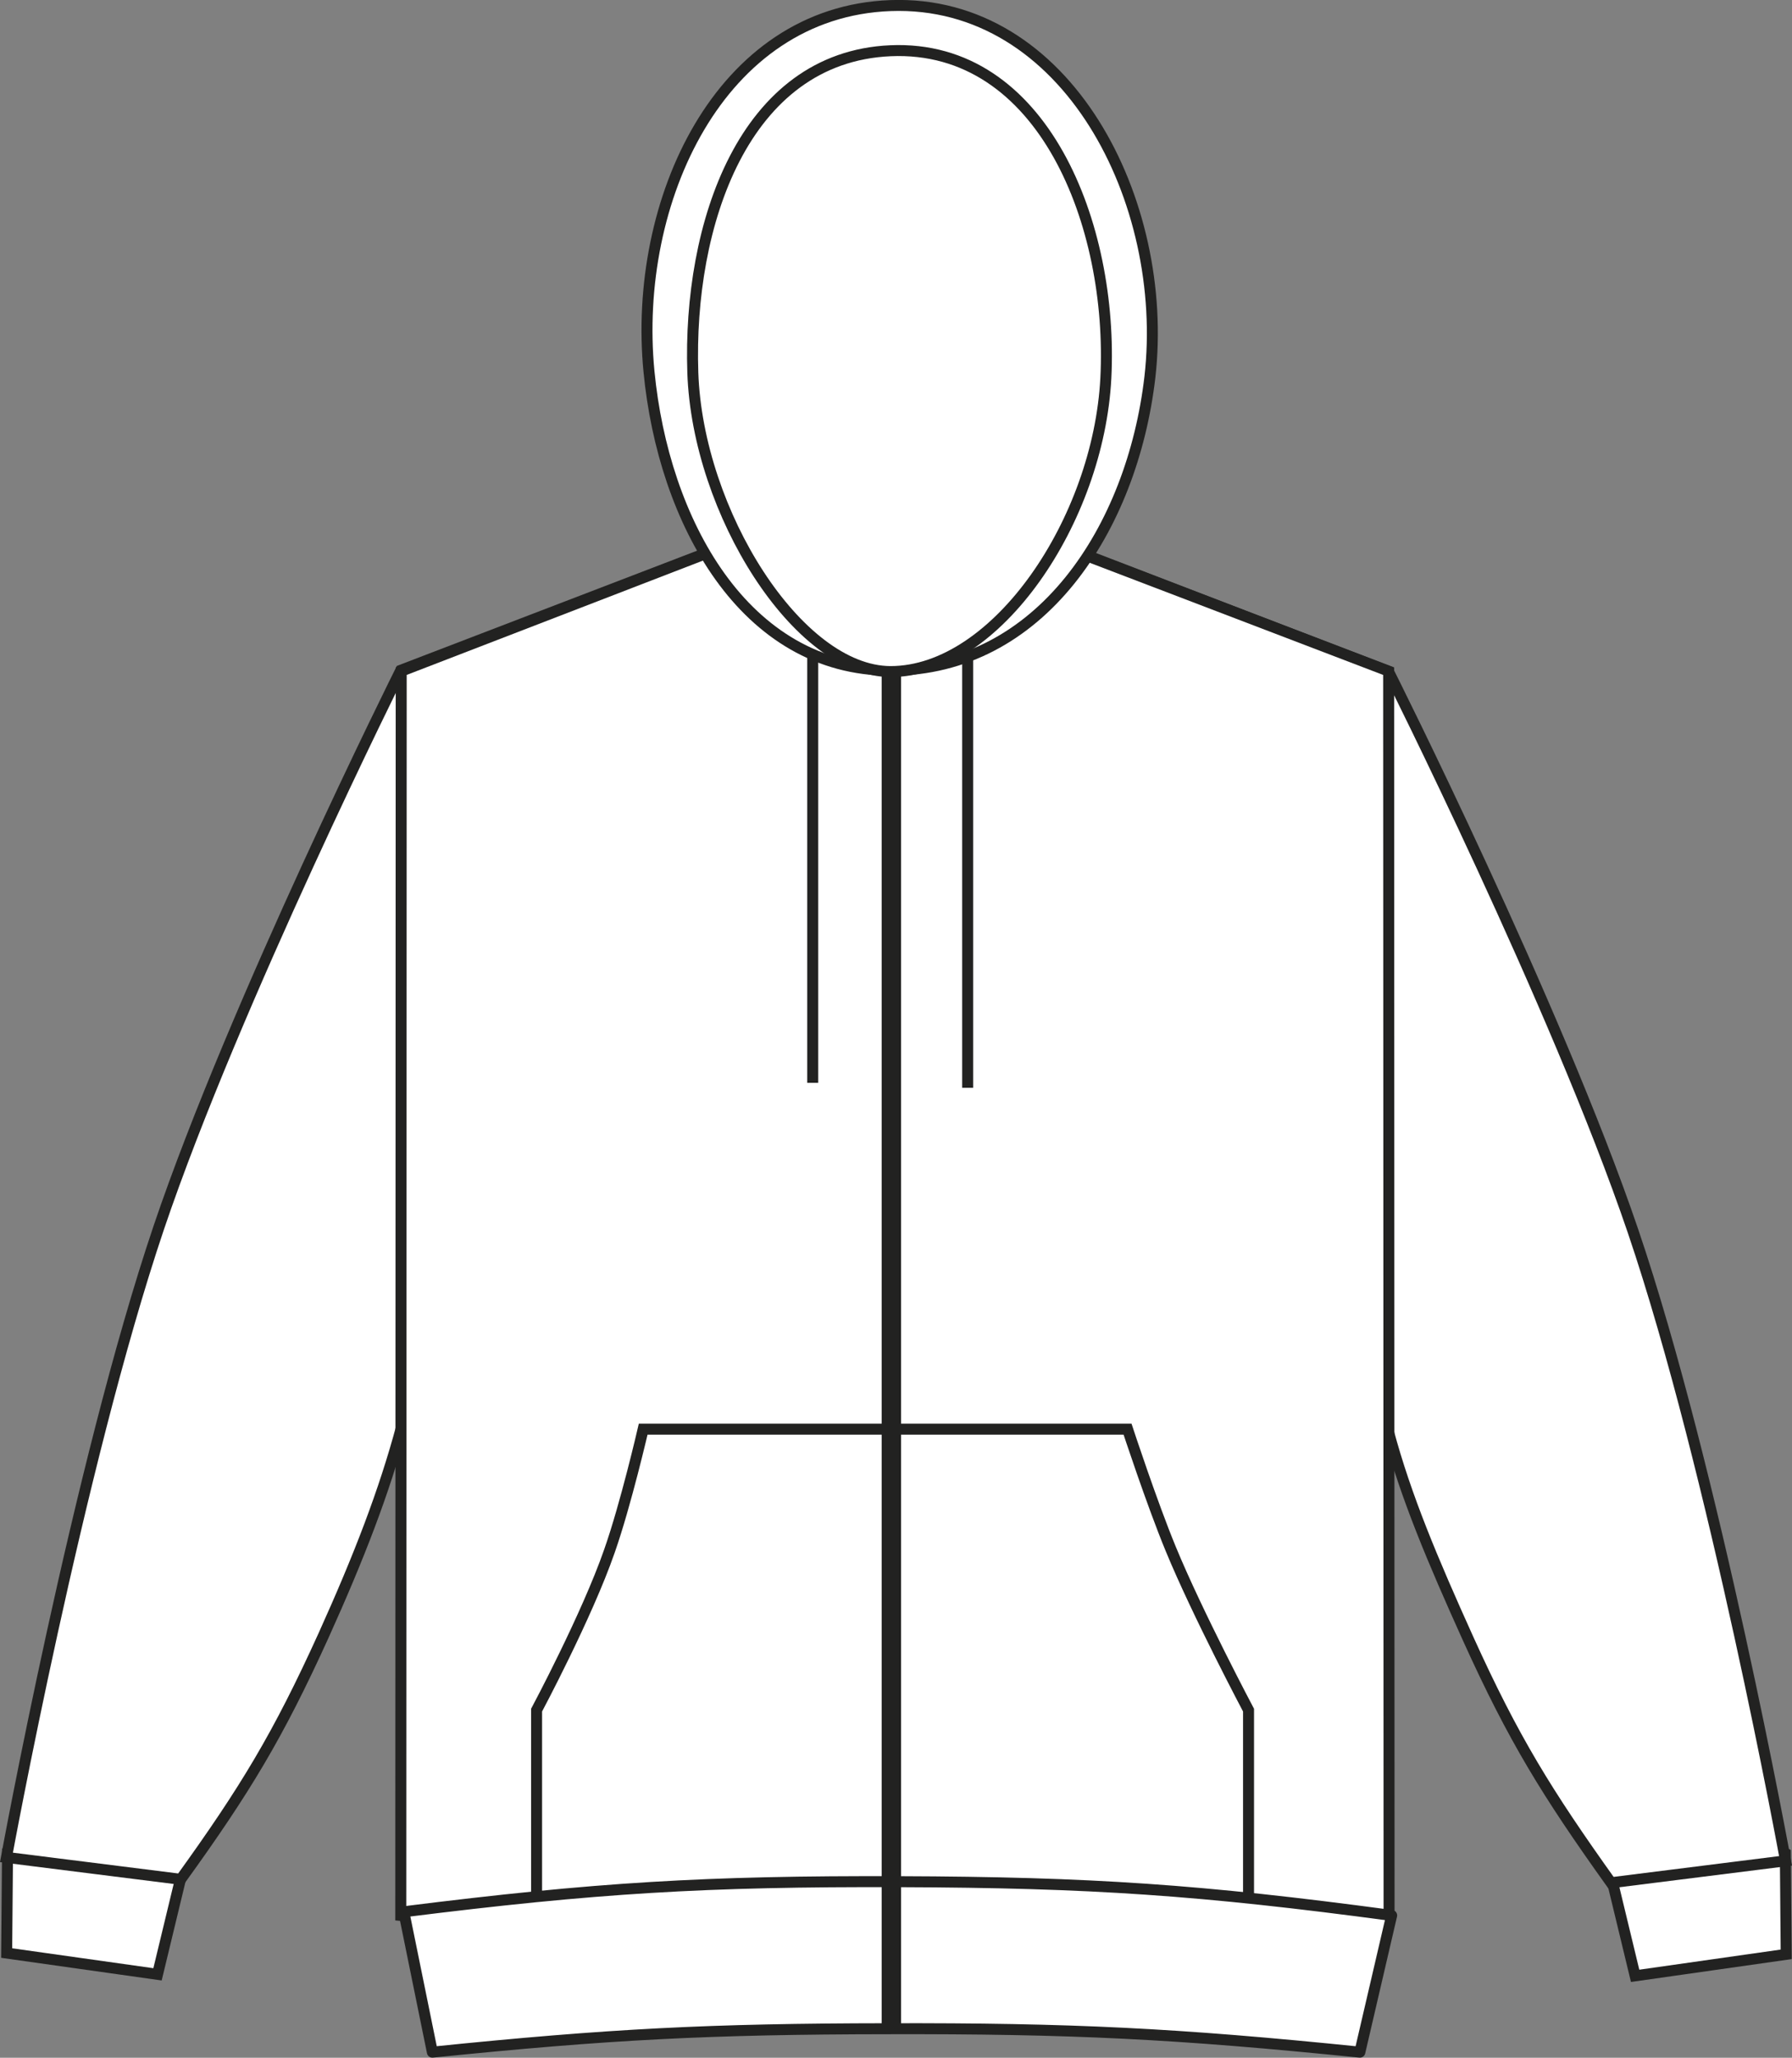
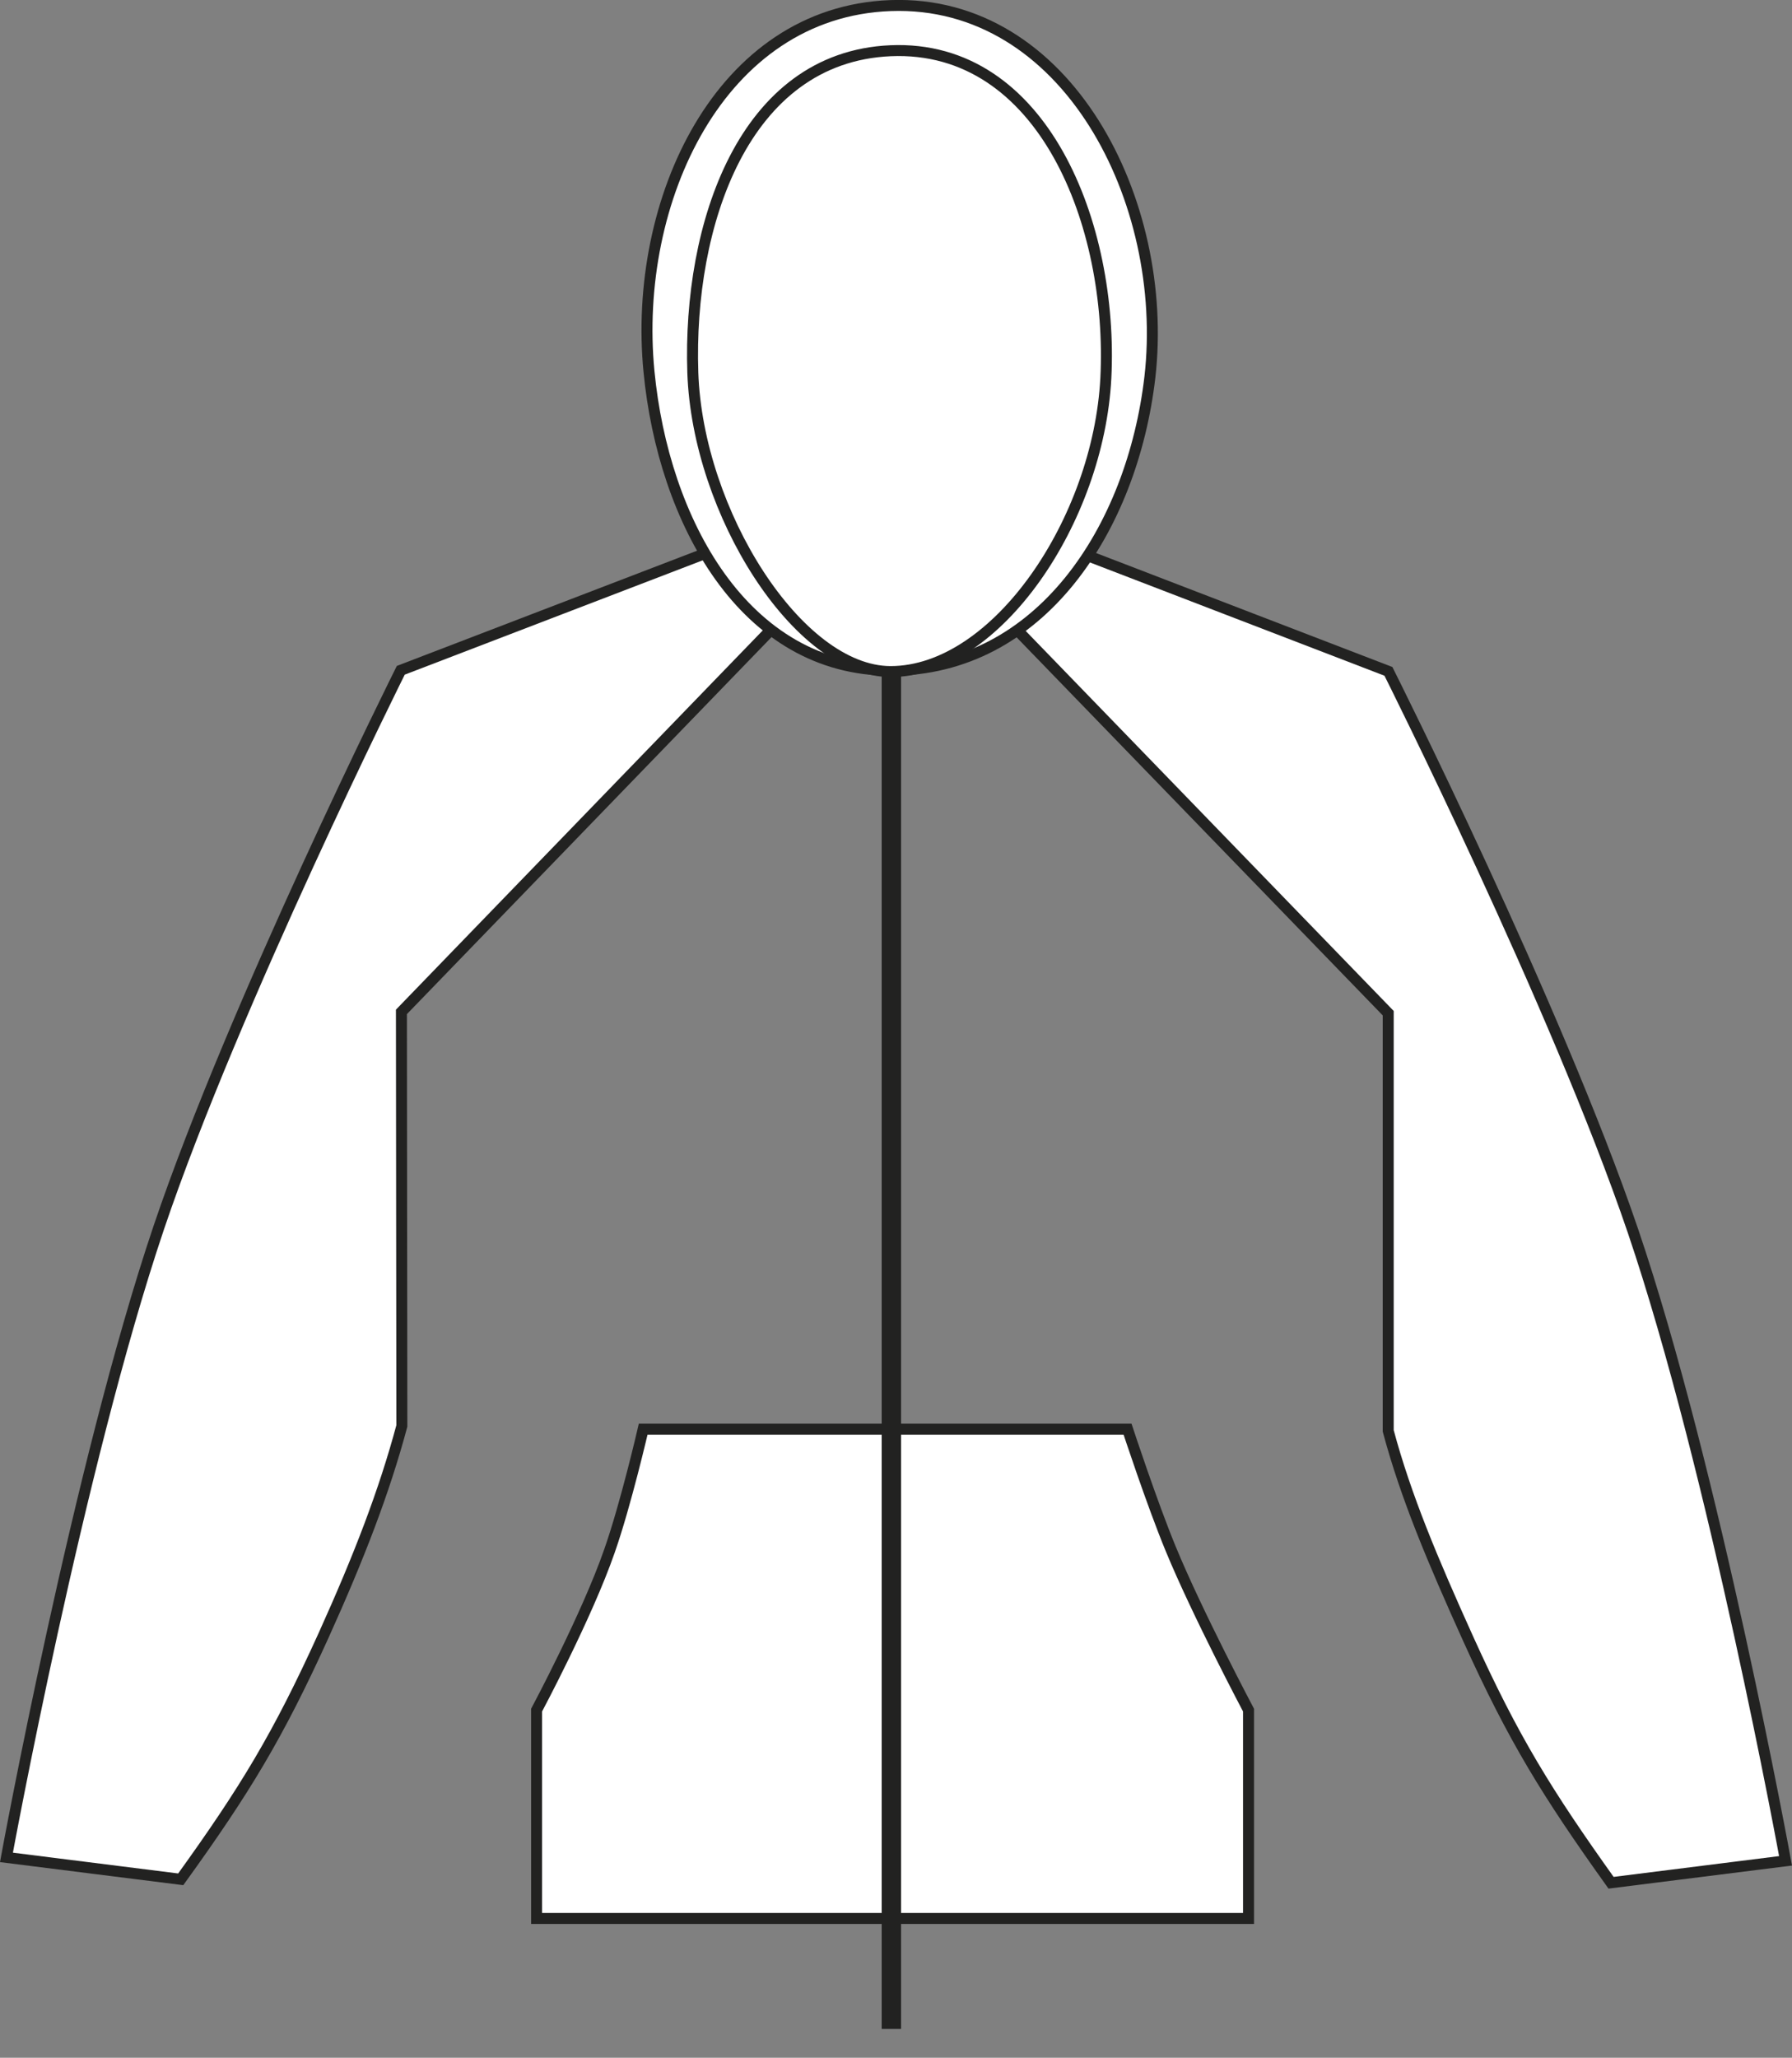
<svg xmlns="http://www.w3.org/2000/svg" version="1.1" id="Layer_1" x="0px" y="0px" viewBox="0 0 833.9 957.2" style="enable-background:new 0 0 833.9 957.2;" xml:space="preserve">
  <rect x="0" y="0" width="833.9" height="957.2" fill="#808080" stroke="none" />
  <style type="text/css">
	.st0{fill:#FFFFFF;stroke:#222221;stroke-width:5.11;stroke-miterlimit:3.86;}
	.st1{fill:none;stroke:#222221;stroke-width:5.11;stroke-miterlimit:3.86;}
	.st2{fill:#FFFFFF;stroke:#222221;stroke-width:5.11;stroke-linejoin:round;}
	.st3{fill:none;stroke:#222221;stroke-width:9.02;stroke-miterlimit:3.86;}
</style>
  <title>SS82 WHI LINE</title>
-   <path class="st0" d="M760.9,919.1l-16-66.3c17.9-5,29.1-5.8,47.5-3.2c15.6,2.2,24.5,5.1,38.4,12.5l0.4,47L760.9,919.1L760.9,919.1z" />
-   <path class="st0" d="M73.3,918.4l16-66.3c-17.8-5-29-5.8-47.4-3.2c-15.6,2.2-24.5,5.1-38.4,12.6l-0.4,47L73.3,918.4L73.3,918.4z" />
  <path class="st0" d="M84.1,874.2c30-41.6,45.3-66.8,66.5-113.5c16.5-36.5,28.2-66.8,36.4-97.4l-0.2-192.6l179-185l-35.4-29.1  l-143.9,55.2c0,0-77.3,154.8-112.6,259.2C36.3,682.4,3,864,3,864L84.1,874.2L84.1,874.2z" />
  <path class="st0" d="M749.7,875.8c-29.8-41.7-45.3-66.7-66.5-113.5c-16.5-36.5-29-66.1-37.2-96.7V471.3L466.2,285.7l37.9-28  l142,54.6c0,0,78.1,155.4,113.8,260.3c37.8,111.3,71,293,71,293L749.7,875.8L749.7,875.8z" />
-   <path class="st0" d="M186.7,312.2L335,255c0,0,47,16,78.2,16.3c33.1,0.4,83.3-16.3,83.3-16.3l149.7,57.2l0.2,581.1  c-89.4,7.8-140.2,9.9-229.9,9.4s-140.6-3-230-11.7L186.7,312.2L186.7,312.2z" />
  <path class="st0" d="M414.5,311.8c69.6,0,112.4-65.9,120.6-136.4C544.4,93.8,496.5-0.4,414.4,2.6c-79.5,2.9-120.1,91-112.4,170.2  C308.7,242.2,346.2,311.8,414.5,311.8z" />
  <path class="st0" d="M414.4,312.4c49.4,0,96.8-70.5,100.2-136.5c3.6-71-29.1-155.4-100.2-152.3c-68.5,3-94.3,81.2-92,149.7  C324.6,238.3,371.4,312.3,414.4,312.4L414.4,312.4z" />
-   <path class="st1" d="M378.2,303.1v200.6 M450.3,305.4V506" />
  <path class="st0" d="M299.3,664.8h225.4c0,0,11.3,34.4,20.1,55.7c12.4,30.1,36.2,75,36.2,75v96.9H249.7v-96.9c0,0,23.5-44,33.9-74  C291.2,699.9,299.3,664.8,299.3,664.8z" />
-   <path class="st2" d="M201.2,954.6c82.2-8.4,129-10.8,211.7-10.9c85.8-0.2,134.4,2.2,219.9,10.9l14.8-63.6  c-88.8-11.9-139.7-15.4-229.2-15.7c-90.1-0.3-141.1,2.8-230.5,14L201.2,954.6z" />
  <line class="st3" x1="414.8" y1="312.7" x2="414.8" y2="943.8" />
</svg>